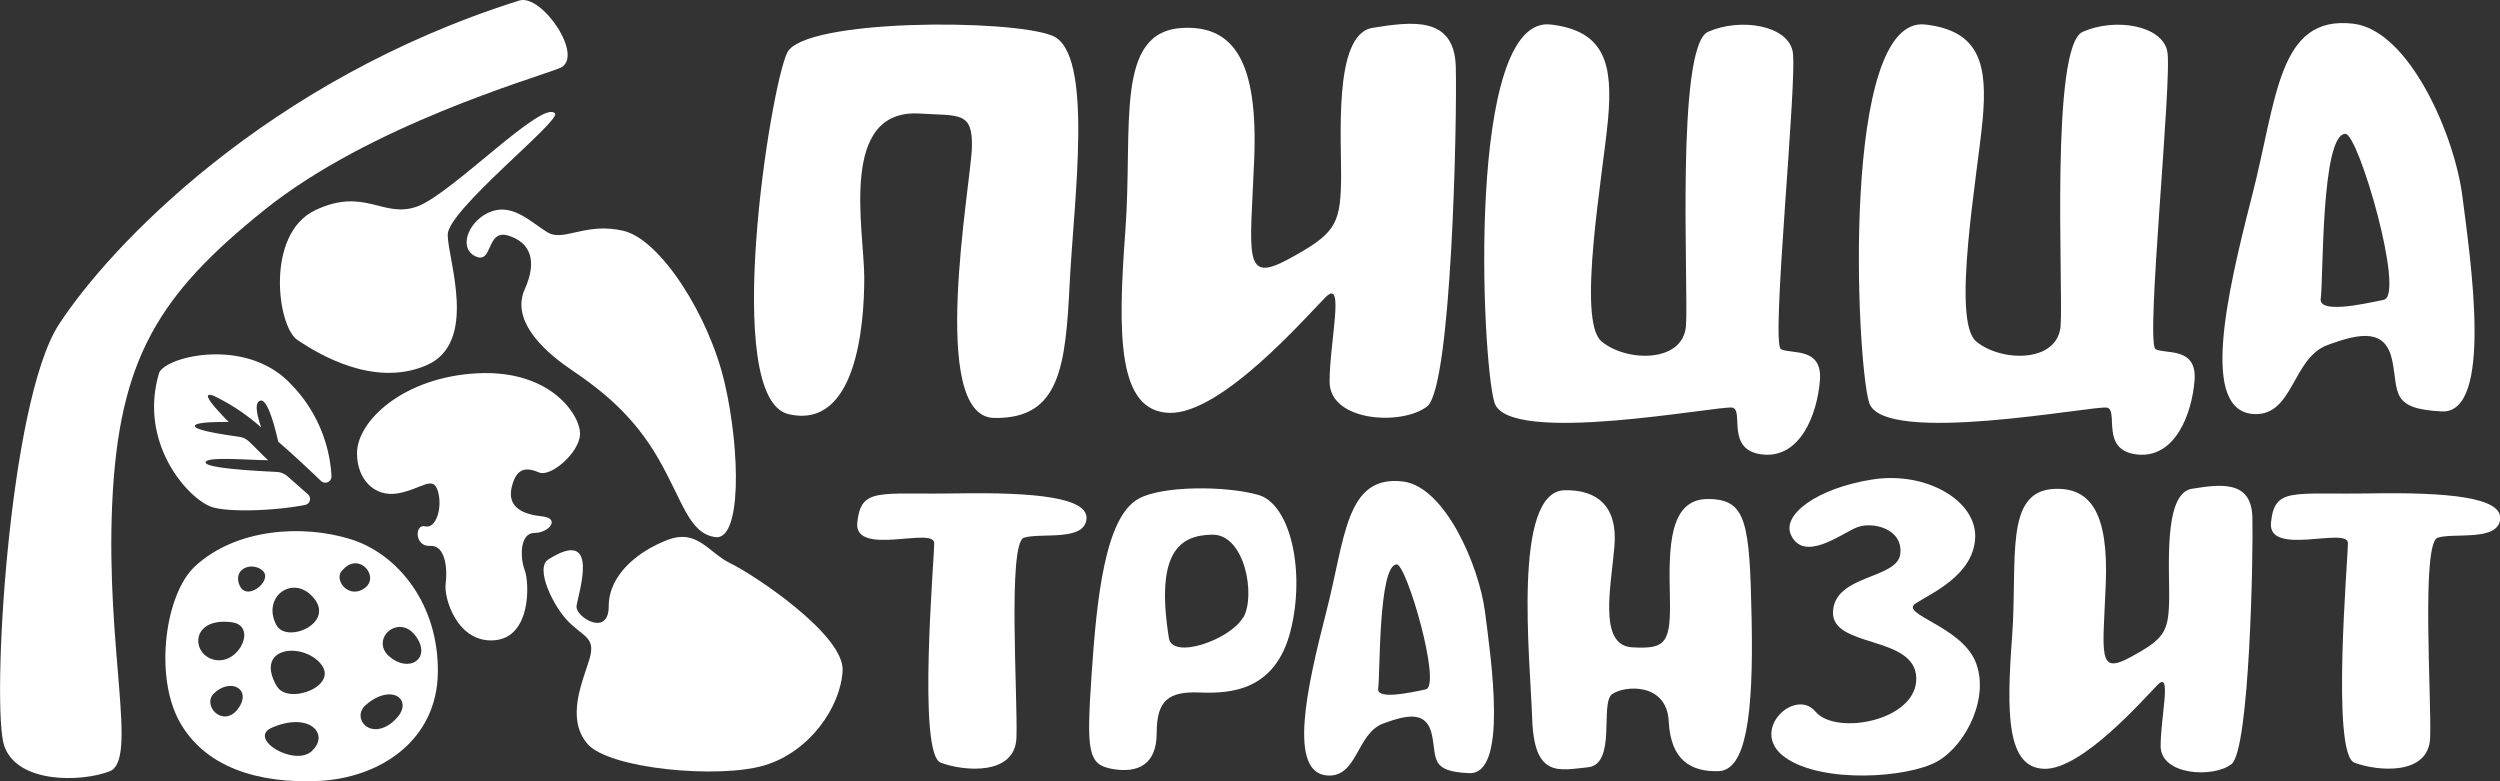
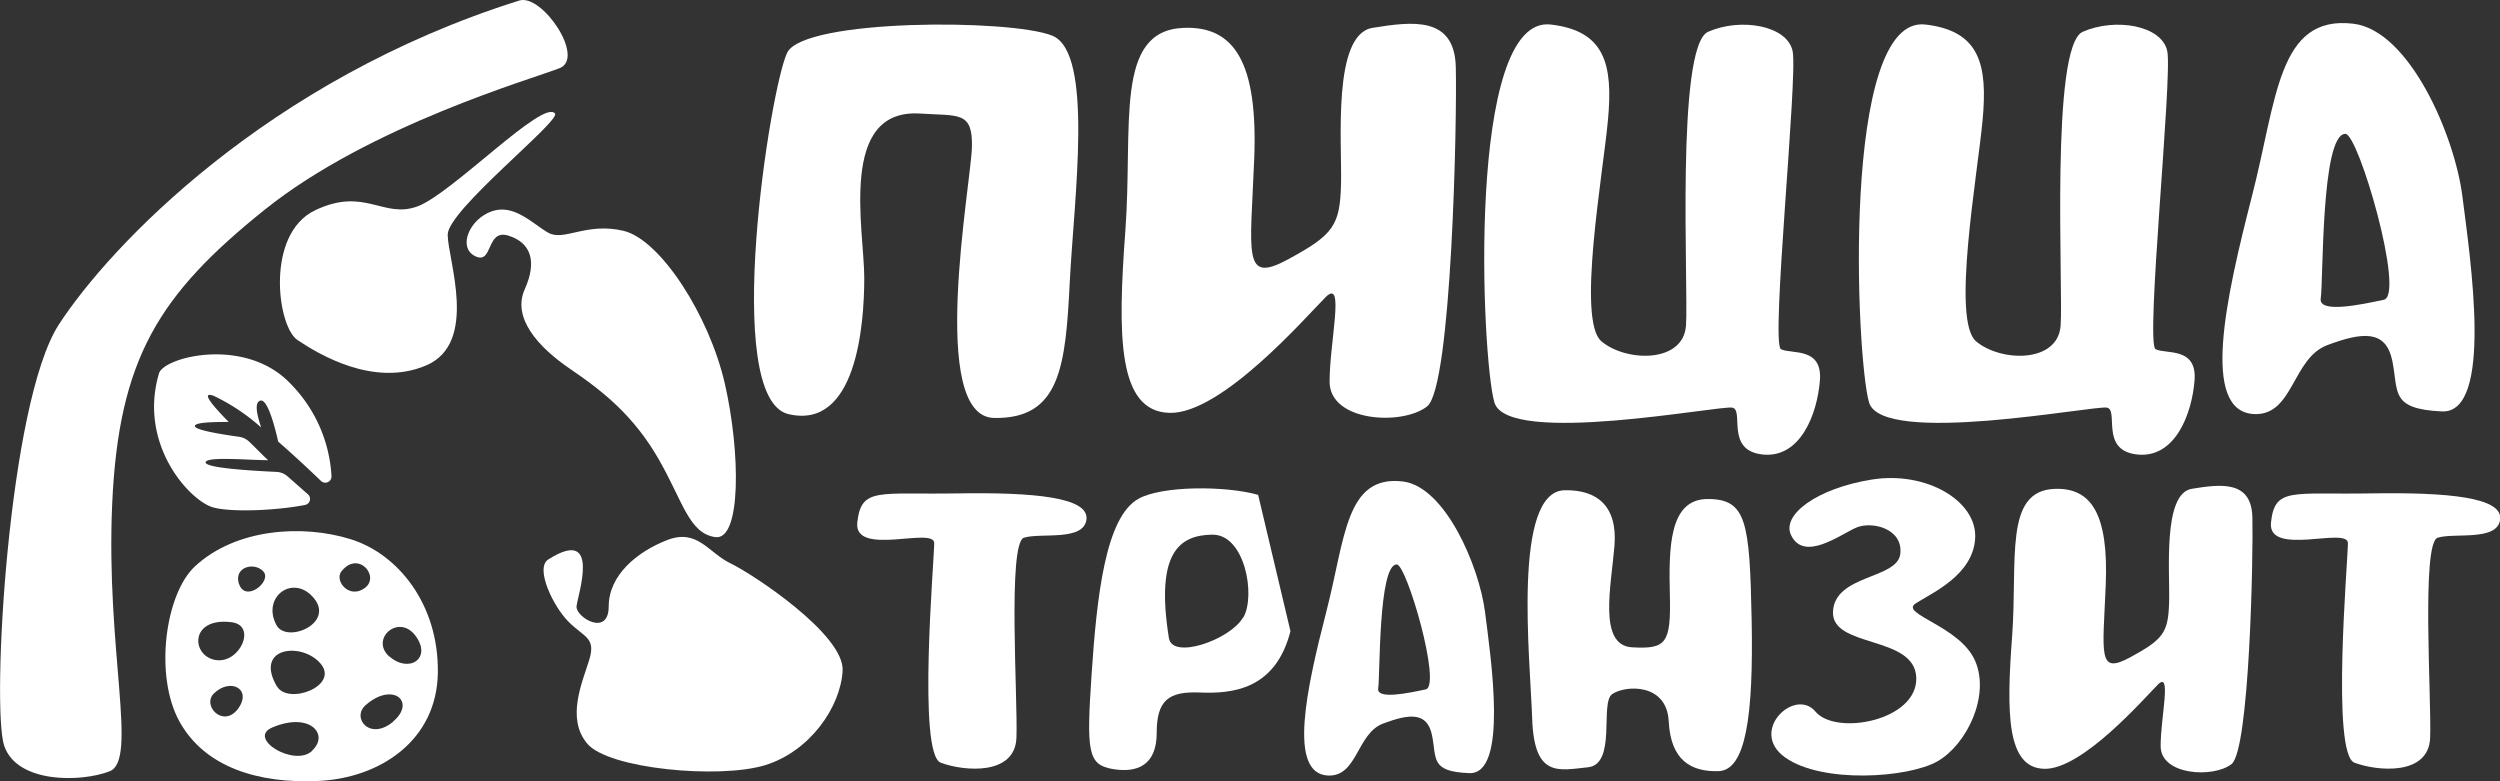
<svg xmlns="http://www.w3.org/2000/svg" viewBox="0 0 330.25 103.21">
  <rect x="0" y="0" width="330.25" height="103.21" fill="#333333" stroke="none" />
  <defs>
    <style>.cls-1{fill:#fff;}</style>
  </defs>
  <title>Ресурс 8AMTRVL</title>
  <g id="Слой_2" data-name="Слой 2">
    <g id="Слой_1-2" data-name="Слой 1">
-       <path class="cls-1" d="M166.2,65.37c-4.31-1.22-12.72-1.22-15.81.52-4.39,2.43-5.51,13.05-6.19,23.2s-.52,11.92,2.74,12.49,5.86-.47,5.86-4.76,1.55-5.51,5.67-5.34,10-.25,12-8.1S170.49,66.57,166.2,65.37Zm-2,16.21c-1.67,2.91-9.34,5.63-9.79,2.7-1.81-11.34,1.42-13.59,5.73-13.65S165.91,78.67,164.24,81.58Z" />
+       <path class="cls-1" d="M166.2,65.37c-4.31-1.22-12.72-1.22-15.81.52-4.39,2.43-5.51,13.05-6.19,23.2s-.52,11.92,2.74,12.49,5.86-.47,5.86-4.76,1.55-5.51,5.67-5.34,10-.25,12-8.1Zm-2,16.21c-1.67,2.91-9.34,5.63-9.79,2.7-1.81-11.34,1.42-13.59,5.73-13.65S165.91,78.67,164.24,81.58Z" />
      <path class="cls-1" d="M36.75,58.34v0c-.49-2.19-1.44-5.67-2.35-5.42s-.35,2.19.1,3.55a26.53,26.53,0,0,0-6.29-4.19c-1.65-.58-.37,1.05,2,3.46-1.48,0-4.47,0-4.47.54s3.55,1.1,5.84,1.42a2.43,2.43,0,0,1,1.33.64c.7.65,1.76,1.77,2.51,2.45-2.58,0-8-.51-8.25.25s5.8,1.13,9.36,1.3a2.37,2.37,0,0,1,1.46.59l2.68,2.36a.81.81,0,0,1-.36,1.41c-4,.79-10.23,1-12.37.26C24.73,65.8,18.3,58.48,21,49.33c.64-2.19,11.46-4.93,17.4,1.38A18.88,18.88,0,0,1,43.79,62.9a.82.82,0,0,1-1.38.64C40.91,62.1,38.87,60.18,36.75,58.34Z" />
      <path class="cls-1" d="M46.26,71.21C40,69.27,31.19,69.78,25.76,74.81c-3.94,3.65-5.4,14.43-2.06,20.49s10.43,8.25,18.43,7.86,15.59-5.28,15.71-14.31S52.57,73.14,46.26,71.21ZM41.5,79.06c2.7,3.36-3.73,6-5,3.48C34.53,78.81,38.8,75.72,41.5,79.06ZM31.44,93.64c-1.94,2.56-4.76-.39-3.22-2C30.4,89.47,33.37,91,31.44,93.64Zm-2.95-6.45c-3.24-.52-3.48-5.67,2.06-5C34,82.57,31.7,87.7,28.49,87.19Zm3.09-10c-.78-2.33,2.06-3,3.22-1.69S32.4,79.66,31.58,77.14Zm9.65,22c-2.31,2.19-8.66-1.65-5.26-3.09C40.9,94,43.56,97,41.23,99.16Zm-4.64-8.49c-3.09-5.28,3.36-5.94,5.79-3S38.05,93.16,36.59,90.67Zm8.52-15.22c2.19-2.82,5.15.66,3.09,2.19S44.12,76.73,45.11,75.45Zm6.82,19.86c-3.09,2.58-5.55-.54-3.61-2.21C51.93,90,55,92.73,51.93,95.31Zm-.52-8.62C48.84,84.38,52.69,81,54.9,84S54,89,51.41,86.69Z" />
      <path class="cls-1" d="M325.29,26c-1-8.06-7-22-14.43-22.87-10-1.18-10.06,10-13.4,22.87-3.38,13.2-6.85,28.43.35,28.7,5.15.19,5-7.38,9.63-9.11s7.73-2.06,8.58,2.06-.33,6.37,6.54,6.7S326.32,34.09,325.29,26ZM314.9,39.6c-2.82.6-8.68,1.88-8.33-.19s0-21.73,3.26-21.73C311.56,17.68,317.75,39,314.9,39.6Z" />
      <path class="cls-1" d="M196.17,80.83c-.78-6.07-5.28-16.57-10.87-17.23-7.57-.89-7.58,7.5-10.1,17.23-2.55,9.94-5.16,21.42.26,21.62,3.88.14,3.76-5.56,7.25-6.87s5.83-1.55,6.46,1.55-.25,4.8,4.92,5S196.94,86.92,196.17,80.83Zm-7.83,10.24c-2.13.45-6.54,1.41-6.28-.14s0-16.37,2.45-16.37C185.82,74.56,190.48,90.6,188.34,91.07Z" />
      <path class="cls-1" d="M121.52,15c5.14.33,7-.34,6.87,4.47s-5.84,35.57,2.92,35.74,9.45-6.87,10-17.87S144.54,6.94,139,4.71,106.23,2.48,104,6.94s-8.76,45.7.17,47.77,10-11.68,10-18S110.69,14.33,121.52,15Z" />
      <path class="cls-1" d="M156.4,3.68c6.7-.25,9.79,4.64,9.28,17.35s-1.55,16.49,4.47,13.23,6.87-4.47,7-10S176,4.54,181.31,3.68s10.82-1.55,11,5.15-.52,42.27-3.78,44.85-12.89,2.06-12.89-3.26,2.06-13.75-.52-11.17-13.75,15.46-20.62,15.29-6.87-10.14-5.84-24.06S147.12,4,156.4,3.68Z" />
      <path class="cls-1" d="M271.42,64.58c4.87-.18,7.12,3.37,6.75,12.62s-1.12,12,3.25,9.62,5-3.25,5.12-7.25-.87-14.37,3-15,7.87-1.12,8,3.75-.37,30.73-2.75,32.61-9.37,1.5-9.37-2.37,1.5-10-.37-8.12-10,11.24-15,11.12-5-7.37-4.25-17.49S264.68,64.83,271.42,64.58Z" />
      <path class="cls-1" d="M204.85,3.24c7.17.83,8.25,5.25,7.56,12.64s-4.12,26.46-.86,29.21S222.38,48,222.72,43,221.35,6.09,225.64,4.2s10.48-.86,11.17,2.58-2.92,38.66-1.55,39.35,5.5-.34,5.15,4.12-2.58,10.31-7.56,9.79-2.41-5.84-4-6.19-29.73,5.15-31.44-.69S193.68,1.95,204.85,3.24Z" />
      <path class="cls-1" d="M254.34,3.24c7.17.83,8.25,5.25,7.56,12.64s-4.12,26.46-.86,29.21S271.86,48,272.21,43,270.83,6.09,275.13,4.2s10.48-.86,11.17,2.58-2.92,38.66-1.55,39.35,5.5-.34,5.15,4.12-2.58,10.31-7.56,9.79-2.41-5.84-4-6.19-29.73,5.15-31.44-.69S243.17,1.95,254.34,3.24Z" />
      <path class="cls-1" d="M113.25,69c-.51,4.61,10.16.52,10.16,2.75s-2.23,27.84.86,29,9.79,1.72,10-3.26-1.2-25.77,1-26.46,7.9.52,8.25-2.41-6.87-3.61-17.18-3.44S113.77,64.33,113.25,69Z" />
      <path class="cls-1" d="M300,69c-.51,4.61,10.16.52,10.16,2.75s-2.23,27.84.86,29,9.79,1.72,10-3.26-1.2-25.77,1-26.46,7.9.52,8.25-2.41-6.87-3.61-17.18-3.44S300.5,64.33,300,69Z" />
      <path class="cls-1" d="M206.7,64.76c4.25-.08,7,2.06,6.57,7.35s-2.19,13.14,2.32,13.4,5.15-.52,5-6.83-.13-12.76,5-12.76,5.54,3,5.8,15.85-.77,20-4.38,20.1-6.31-1.42-6.57-6.57-5.8-4.77-7.47-3.61.64,9.28-3.22,9.67-7.09,1.42-7.35-6.44S199.74,64.89,206.7,64.76Z" />
      <path class="cls-1" d="M236.6,70.69c1.72,3.61,6.57-.13,8.63-1s6.19.13,5.8,3.48-8.63,2.71-8.89,7.6,10.82,3.09,11,8.76S242.52,97.24,239.82,94s-8.89,2.58-4,6.06,16.24,2.71,20.1.52,7-8.63,5-13.27-10.05-6.19-7.86-7.6,7.6-3.74,7.86-8.63-6.44-8.89-13.66-7.73S235.31,68,236.6,70.69Z" />
      <path class="cls-1" d="M68.6.07c3-.93,8.76,7.56,5.33,8.93s-25.09,7.56-39,18.73S15.68,47.32,14.82,66.57s3.44,33.86-.34,35.32S2.27,103.51.56,98.53s.52-45.36,7.22-55.67S35.26,10.55,68.6.07Z" />
      <path class="cls-1" d="M73.32,15c.73,1-14.18,12.76-14.18,16s4.12,14.3-2.84,17.27-14.3-1.55-17-3.35-4.25-14,2.32-17.14,9,1.16,13.54-.52S71.78,13,73.32,15Z" />
      <path class="cls-1" d="M62.75,33.83c2.42,1.21,1.42-3.61,4.38-2.71s3.87,3.35,2.19,7.09,1.68,7.6,6.06,10.57S83.76,55,87,60.64s4,9.79,7.47,10.31,3.35-11.21,1.29-20.23-8.51-19.07-13.4-20.23-7.86,1.42-9.92.26-4.51-3.87-7.47-2.84S60.44,32.67,62.75,33.83Z" />
-       <path class="cls-1" d="M47.16,59.87c0,3.48,2.32,5.84,5.41,5.3s4.64-2.47,5.28-.28-.26,5-1.68,4.64-1.42,2.71.64,2.58,2.32,3.09,2.06,5,1.55,7.86,6.44,7.47,4.64-7.6,4-9.28-.64-4.9,1.29-4.9,3.48-1.93,1-2.19-4.64-1.16-4-3.87,2.06-2.58,3.61-1.93,5.28-2.58,5.41-5-3.74-8.59-13.53-8.1S47.16,55.61,47.16,59.87Z" />
      <path class="cls-1" d="M72.42,73.91c-1.77,1.13.64,6.19,2.71,8.25s3.61,2.06,2.71,5-3.09,7.73-.26,11.08S95,102.91,101,101.1s10.05-7.73,10.31-12.5S99.48,75.85,96.52,74.43s-4.38-4.64-8.38-3.09S80.41,76,80.41,80.1s-4.38,1.42-4.25,0S79.51,69.4,72.42,73.91Z" />
    </g>
  </g>
</svg>